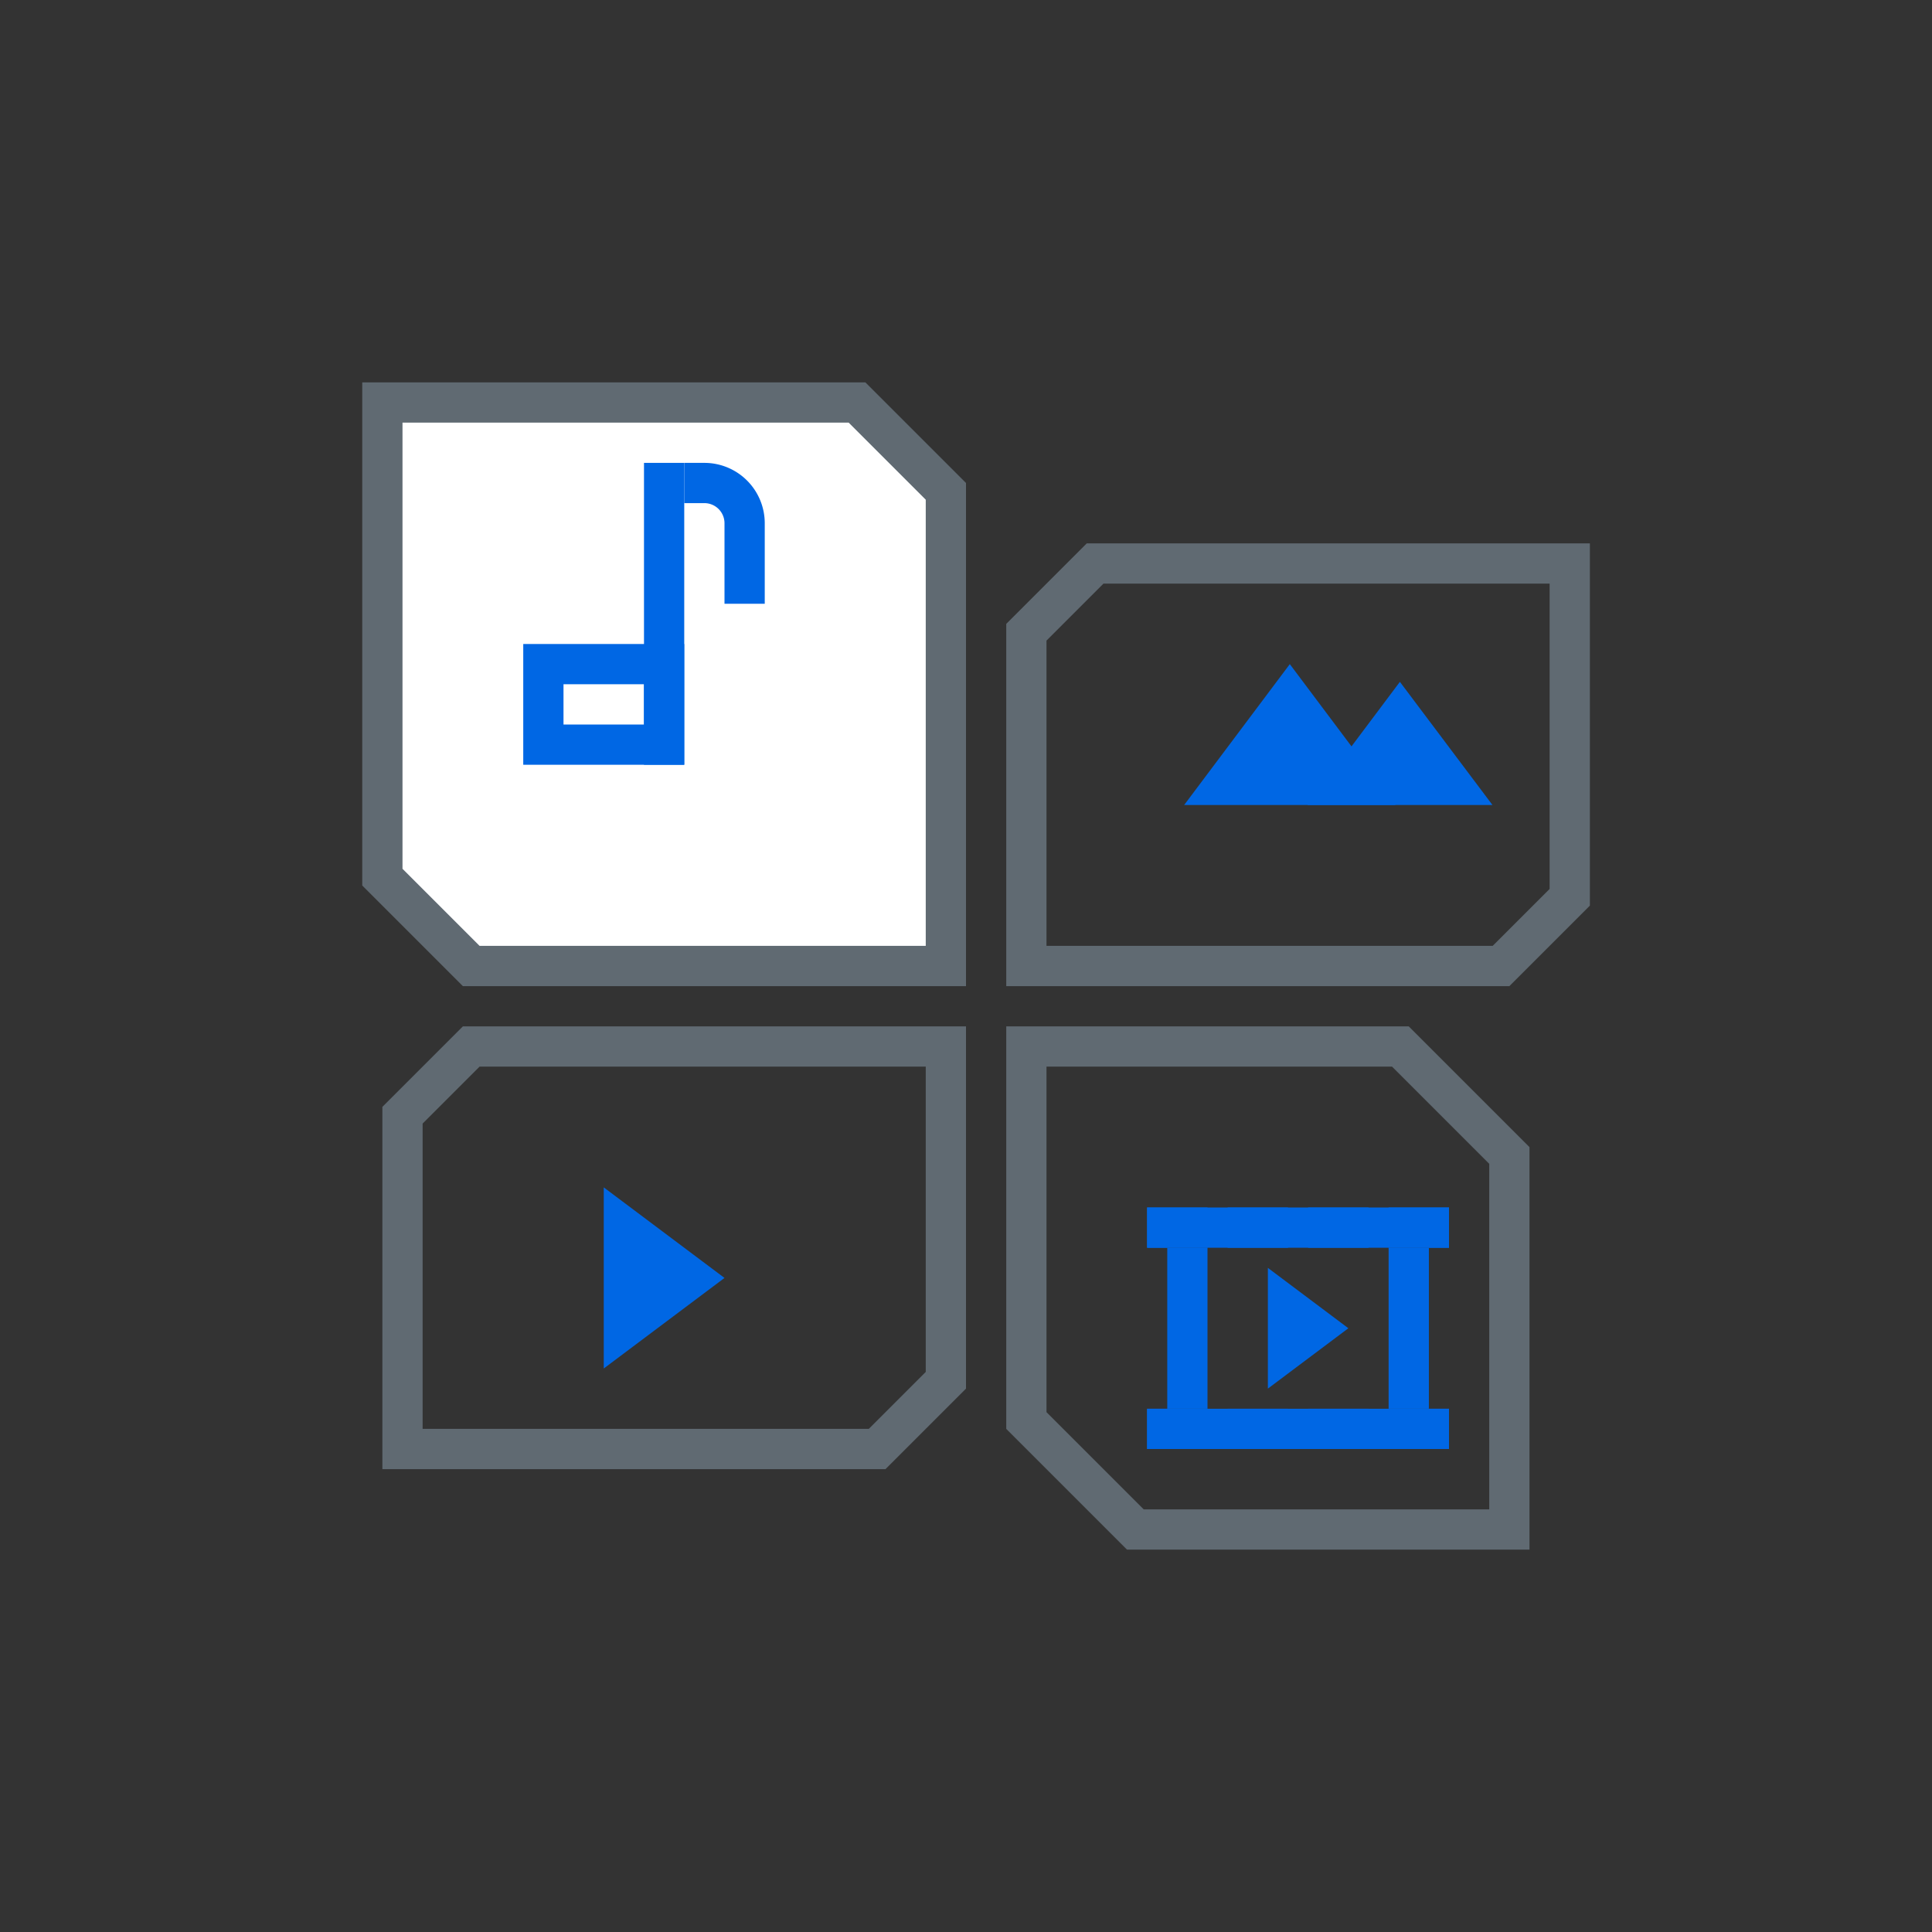
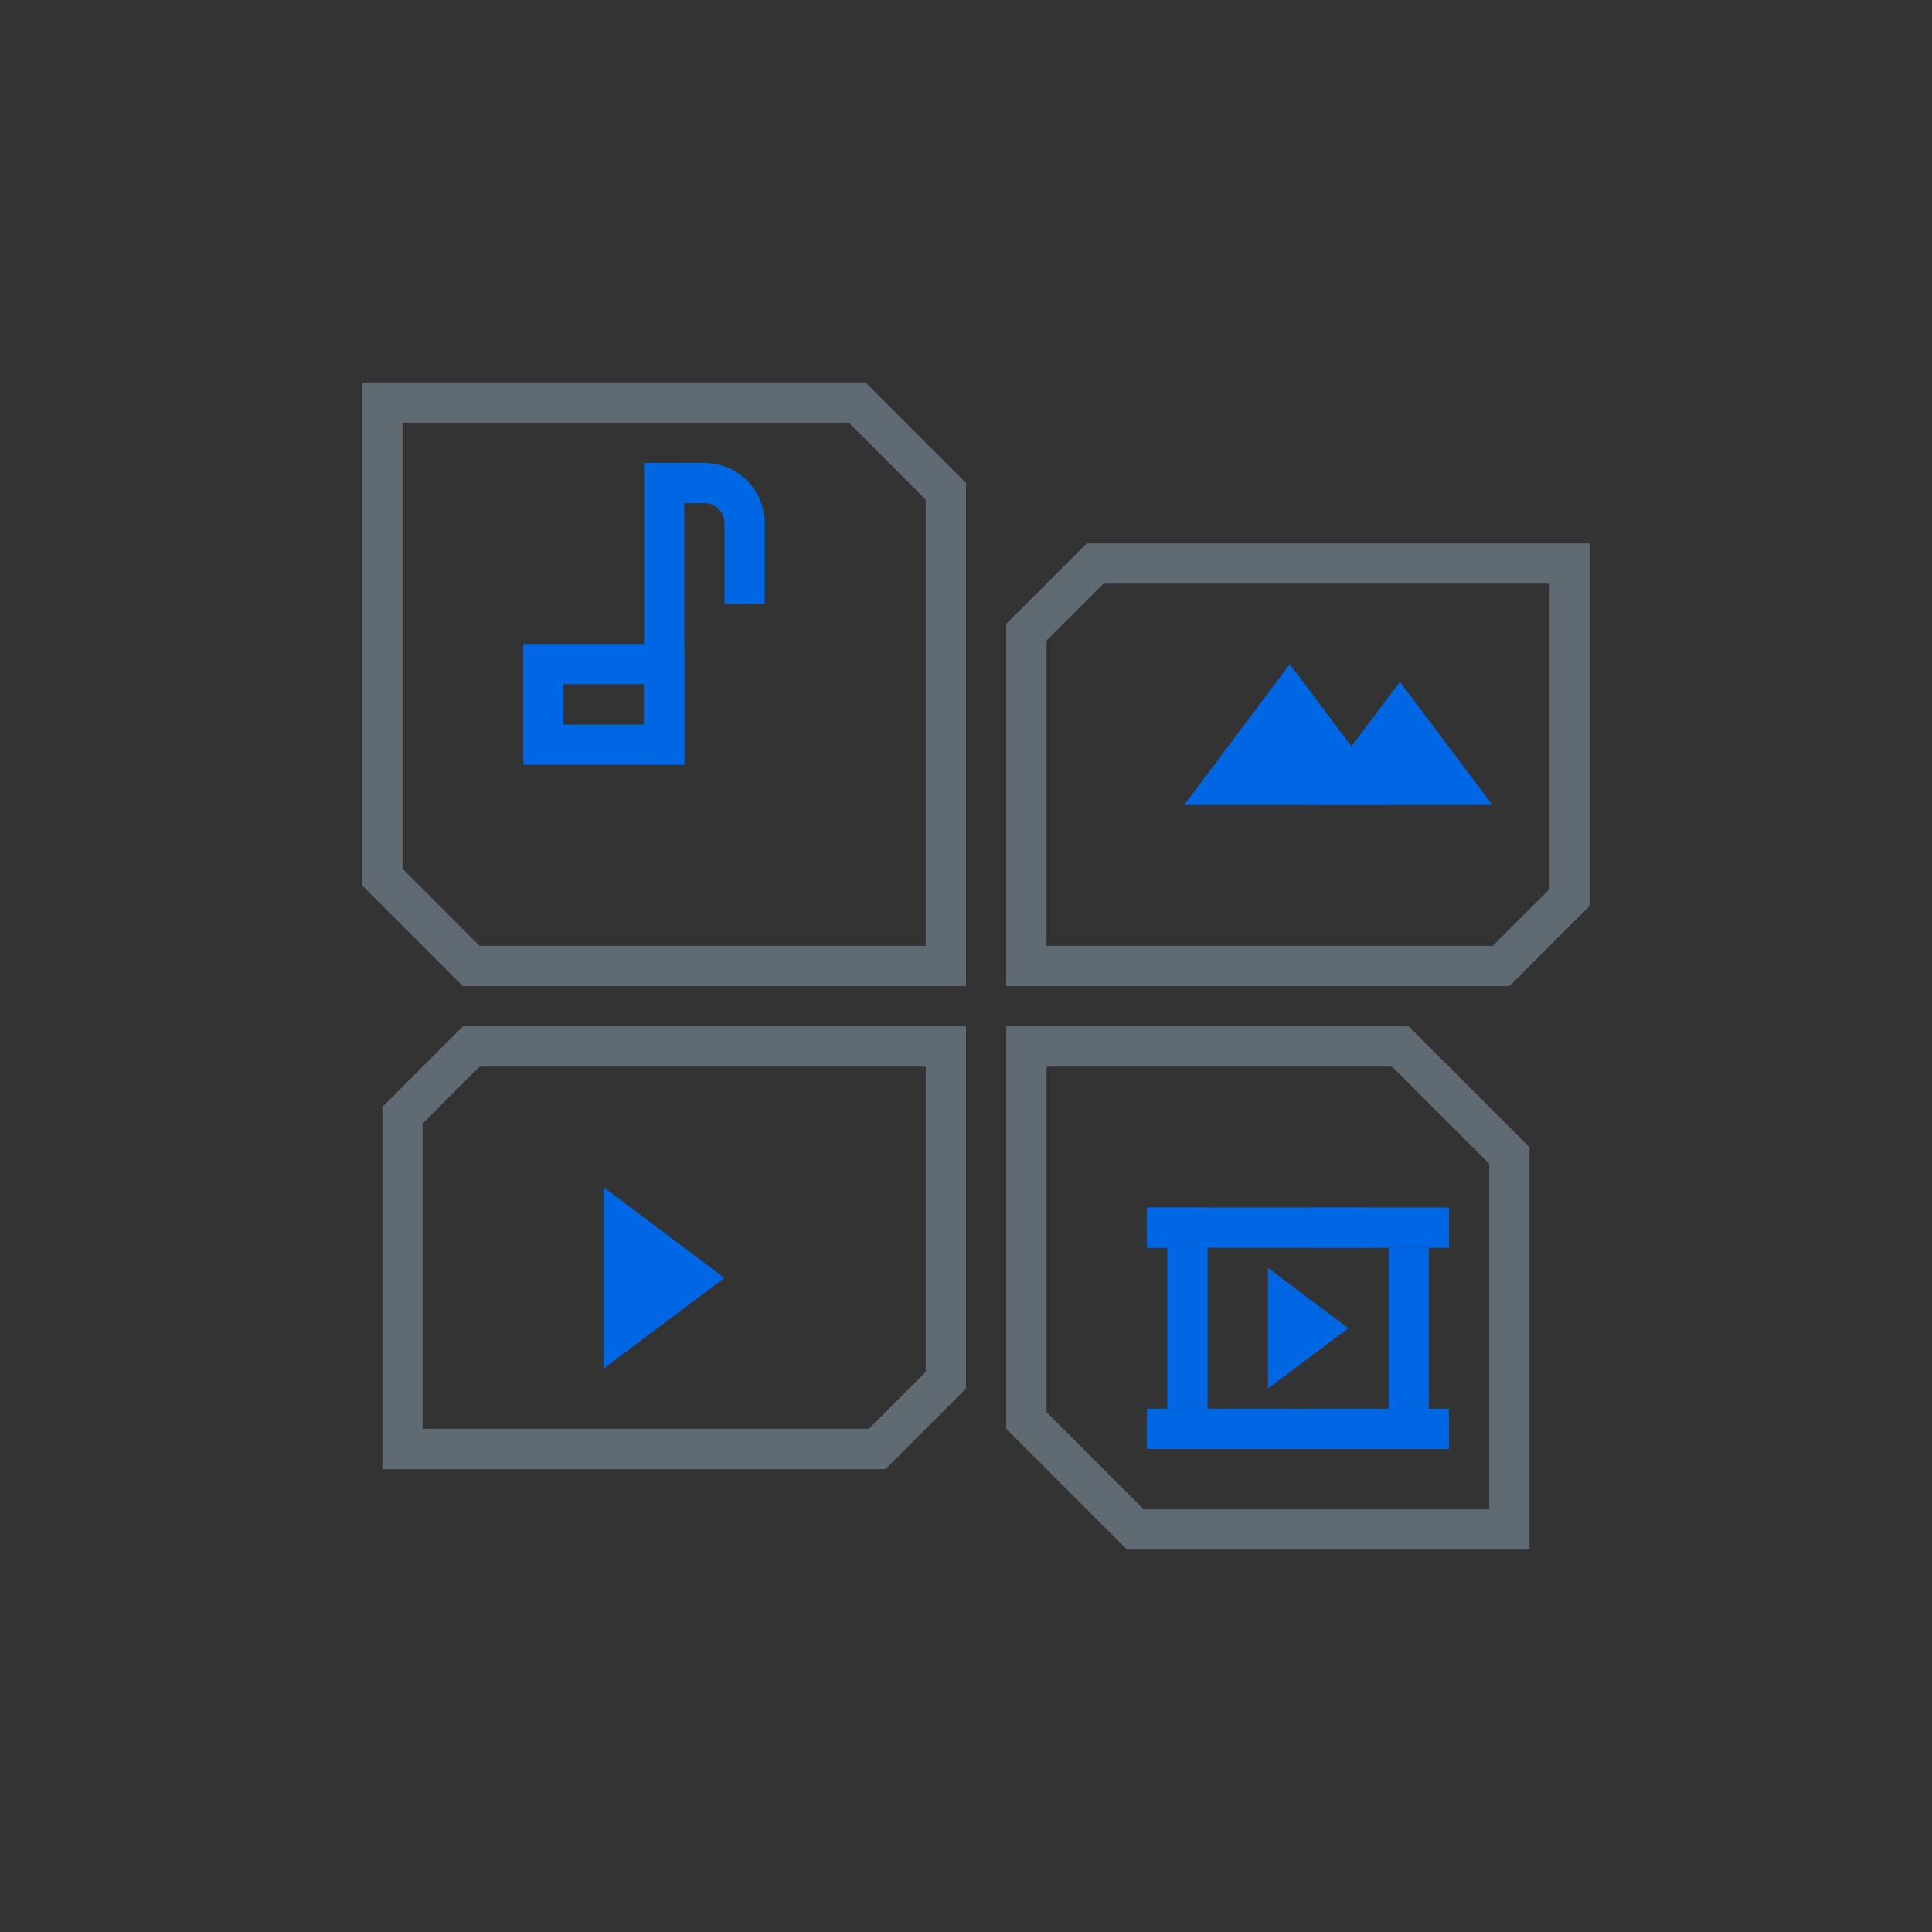
<svg xmlns="http://www.w3.org/2000/svg" id="圖層_1" data-name="圖層 1" viewBox="0 0 96 96">
  <rect x="0" y="0" width="96" height="96" fill="#333333" stroke="none" />
  <defs>
    <style>.cls-1{fill:#606a72;}.cls-2{fill:#0067e4;}.cls-3{fill:#fff;}</style>
  </defs>
  <title>Multimedia</title>
  <path class="cls-1" d="M69.17,53,74,57.83V75H56.83L52,70.17V53H69.17M70,51H50V71l6,6H76V57l-6-6Z" />
  <polygon class="cls-2" points="69.34 40 58.84 40 64.09 33 69.34 40" />
  <polygon class="cls-2" points="74.16 40 64.97 40 69.56 33.88 74.16 40" />
  <path class="cls-1" d="M77,29V44.17L74.17,47H52V31.83L54.83,29H77m2-2H54l-4,4V49H75l4-4V27Z" />
  <path class="cls-1" d="M46,53V68.17L43.17,71H21V55.83L23.83,53H46m2-2H23l-4,4V73H44l4-4V51Z" />
-   <polygon class="cls-3" points="23.41 48 19 43.59 19 20 42.59 20 47 24.41 47 48 23.41 48" />
  <path class="cls-1" d="M42.17,21,46,24.83V47H23.83L20,43.17V21H42.17M43,19H18V44l5,5H48V24l-5-5Z" />
  <rect class="cls-2" x="32" y="23" width="2" height="15" />
  <path class="cls-2" d="M32,34v2H28V34h4m2-2H26v6h8V32Z" />
  <path class="cls-2" d="M36,26v4h2V26a3,3,0,0,0-3-3H34v2h1A1,1,0,0,1,36,26Z" />
  <polygon class="cls-2" points="30 68 30 59 36 63.5 30 68" />
  <polygon class="cls-2" points="63 69 63 63 67 66 63 69" />
  <rect class="cls-2" x="57" y="60" width="3" height="2" />
  <rect class="cls-2" x="57" y="60" width="15" height="2" />
  <rect class="cls-2" x="57" y="70" width="15" height="2" />
-   <rect class="cls-2" x="61" y="60" width="3" height="2" />
  <rect class="cls-2" x="65" y="60" width="3" height="2" />
-   <rect class="cls-2" x="69" y="60" width="3" height="2" />
  <rect class="cls-2" x="57" y="70" width="3" height="2" />
  <rect class="cls-2" x="61" y="70" width="3" height="2" />
  <rect class="cls-2" x="65" y="70" width="3" height="2" />
-   <rect class="cls-2" x="69" y="70" width="3" height="2" />
  <rect class="cls-2" x="58" y="62" width="2" height="8" />
  <rect class="cls-2" x="69" y="62" width="2" height="8" />
</svg>